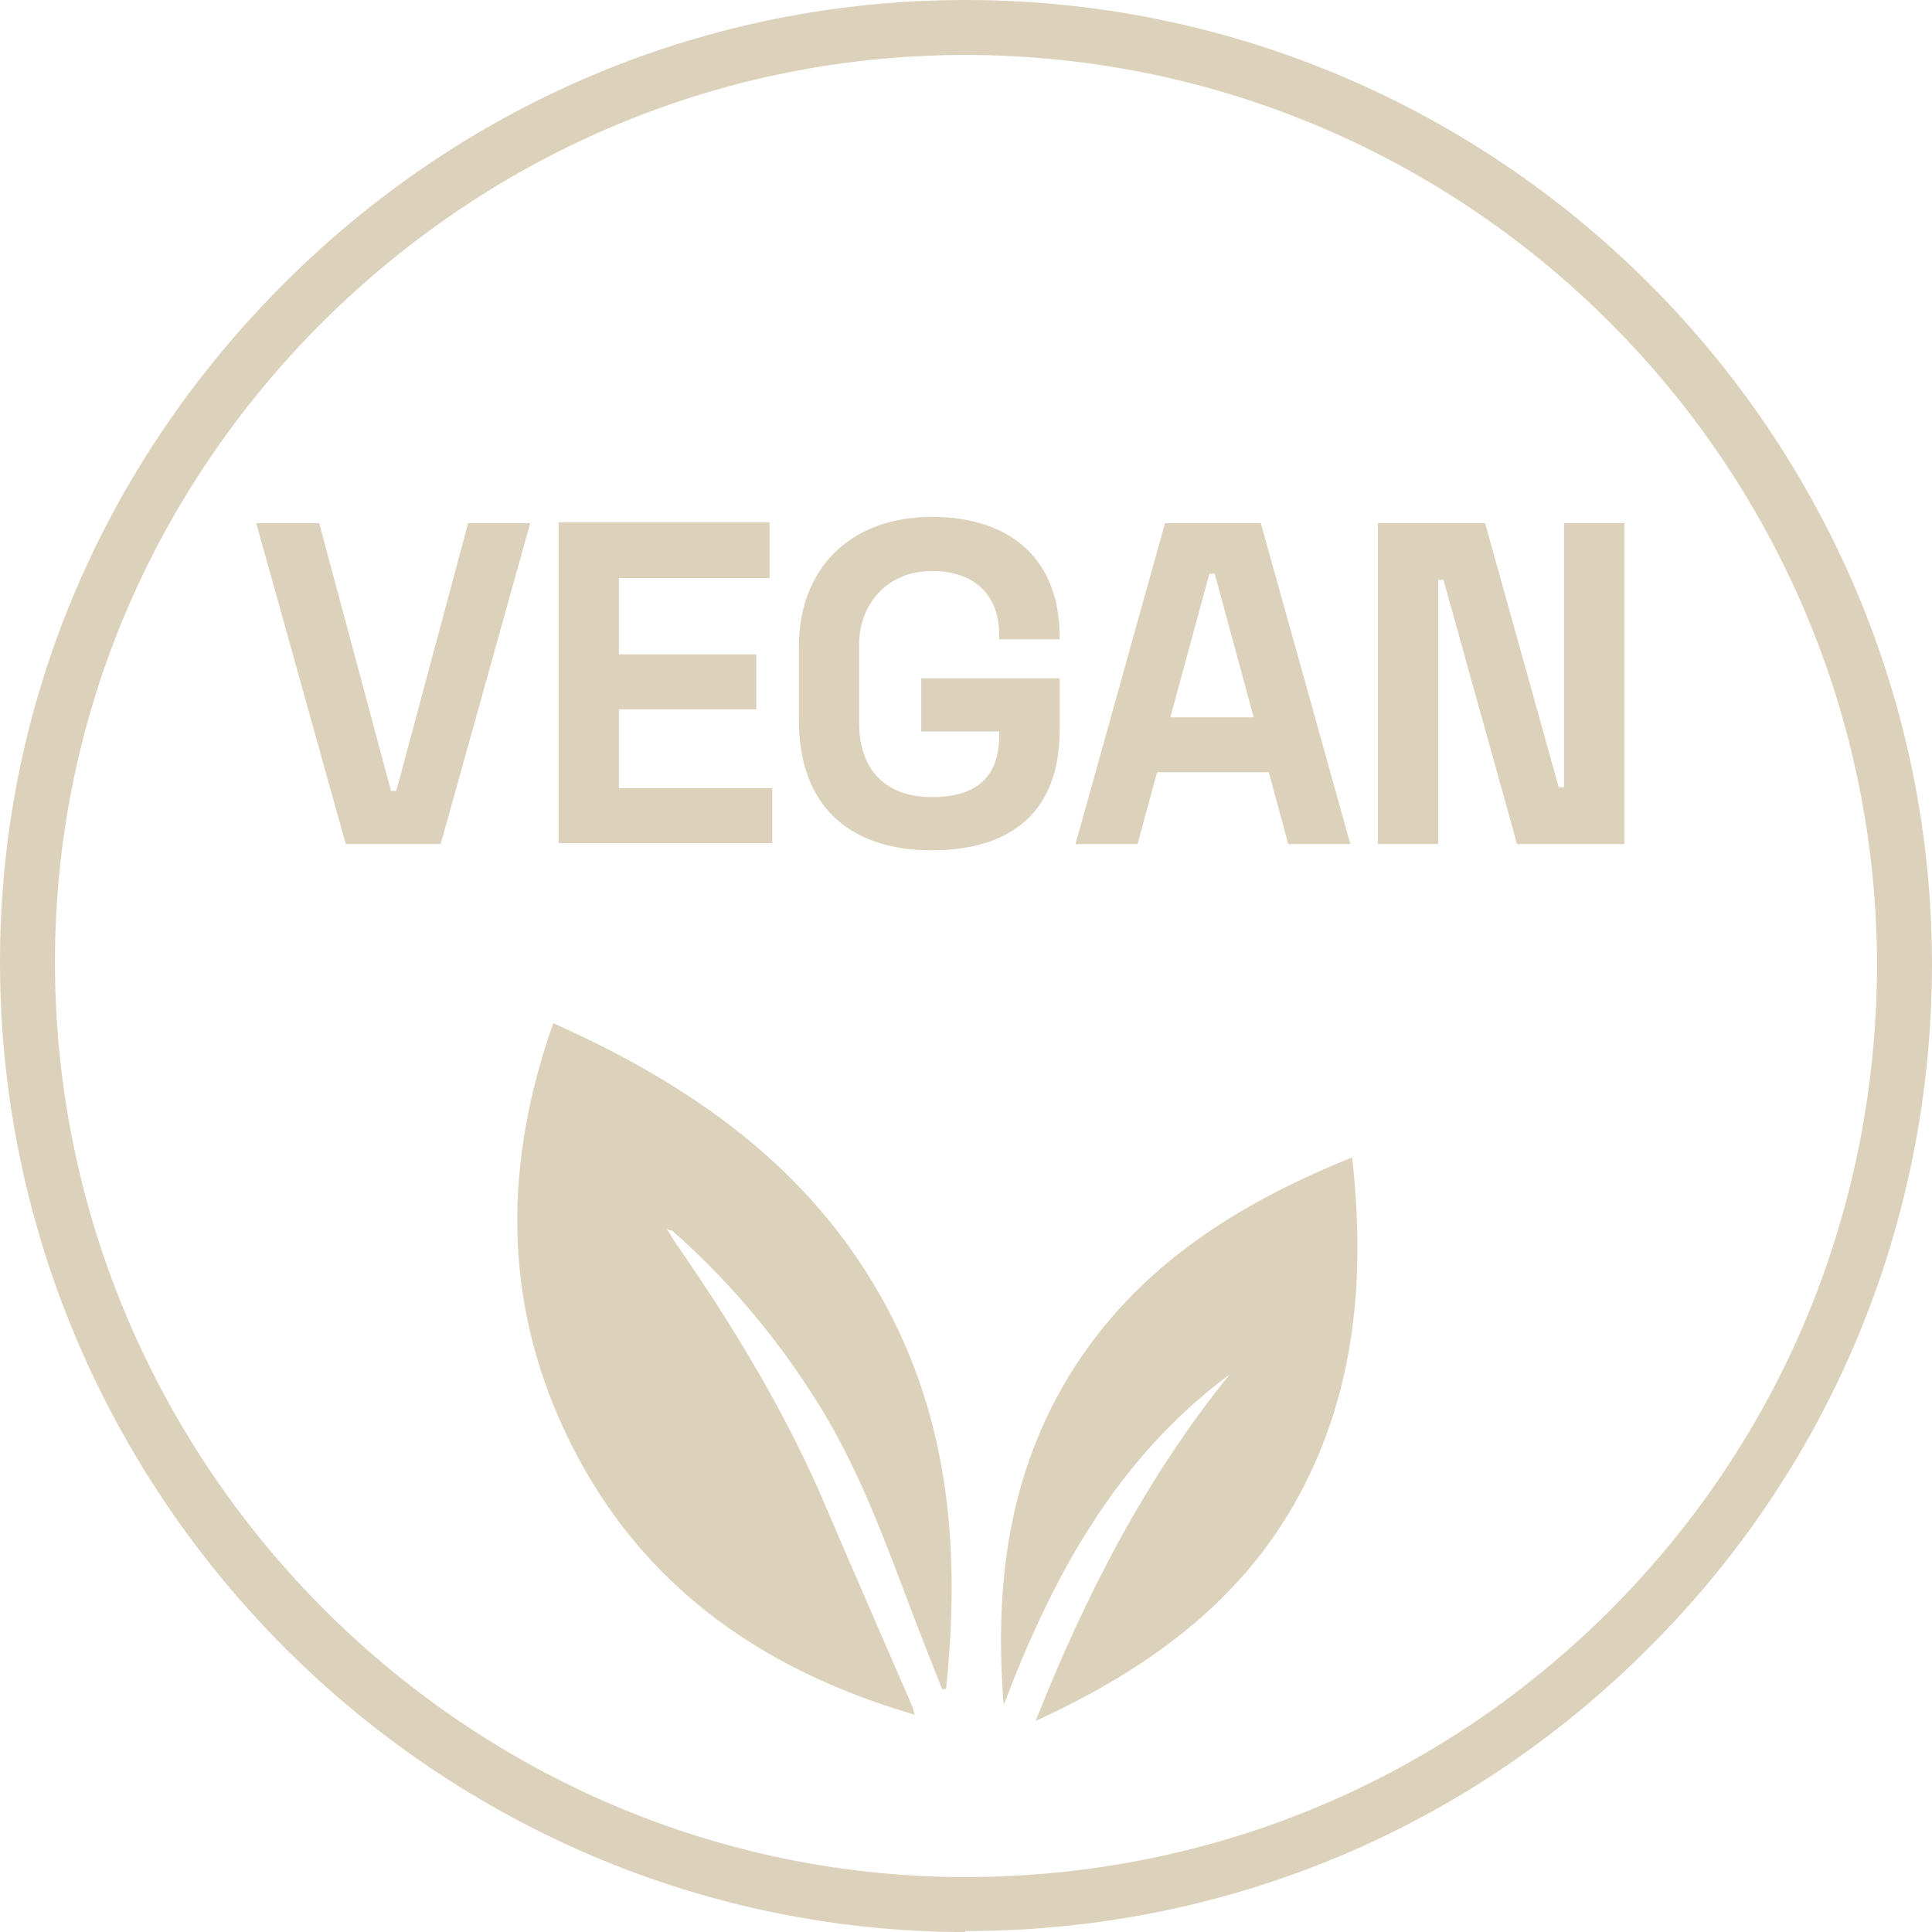
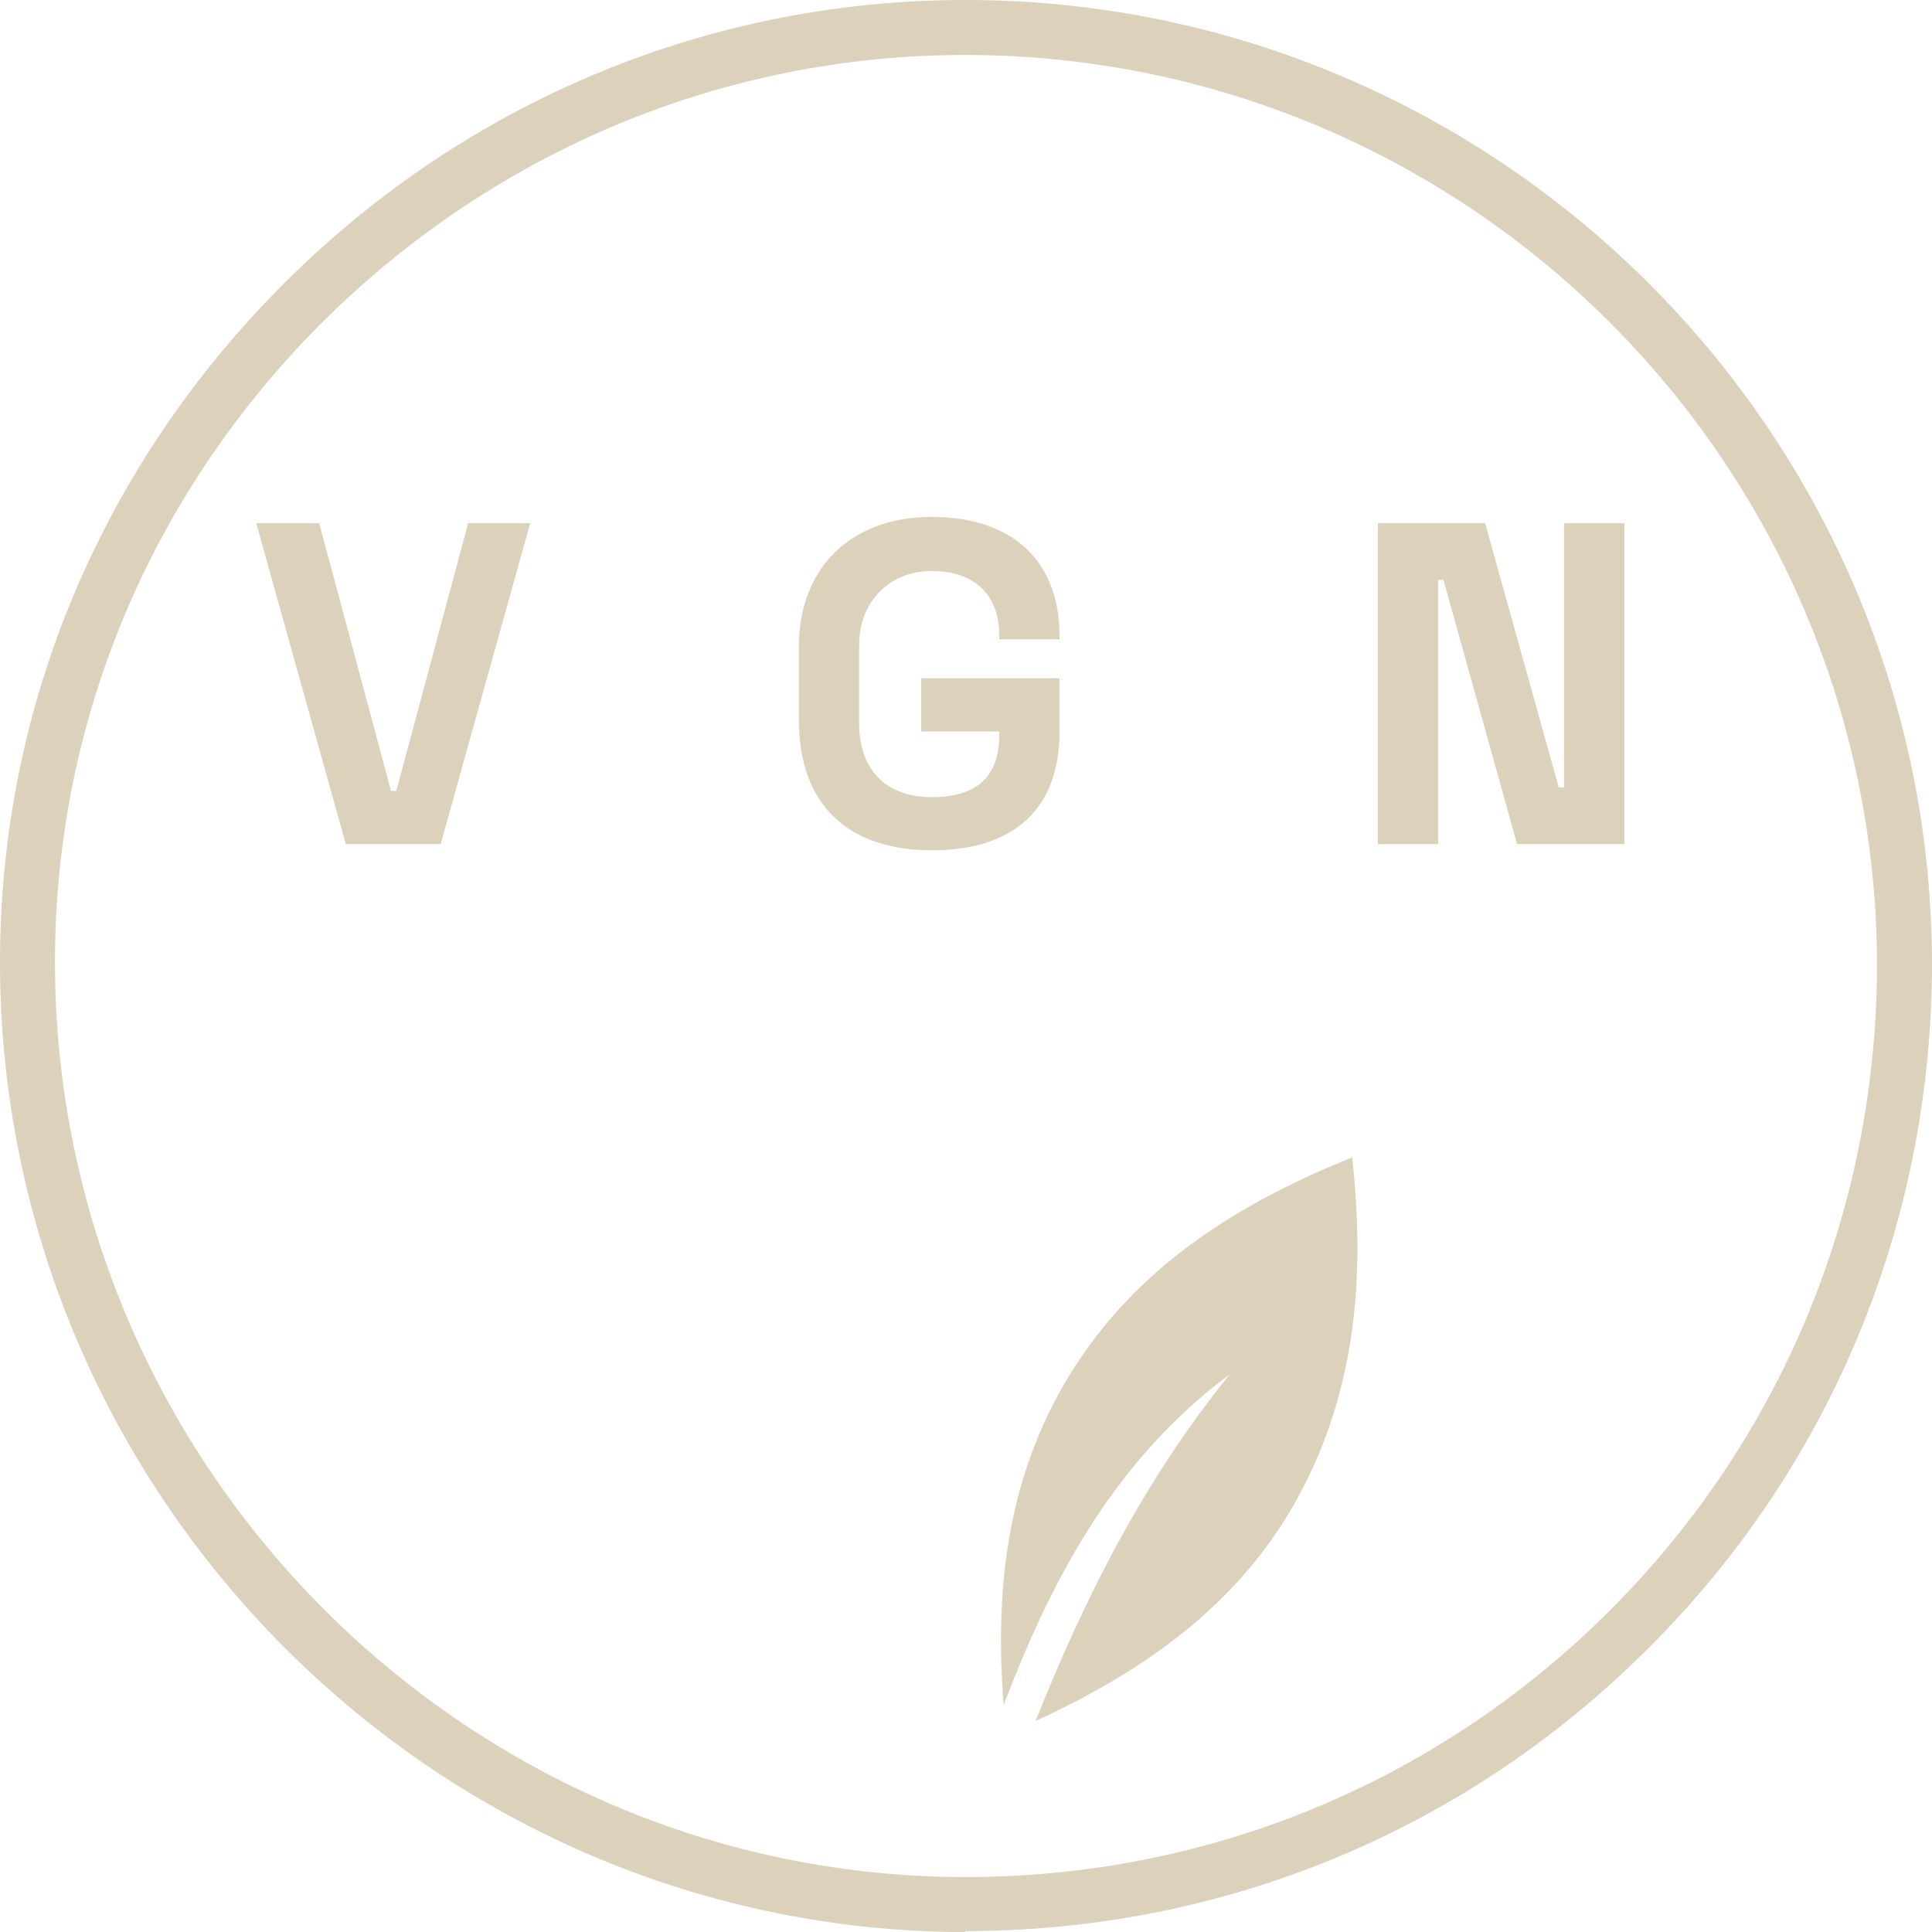
<svg xmlns="http://www.w3.org/2000/svg" width="58" height="58" viewBox="0 0 58 58" fill="none">
  <path d="M28.987 58C28.987 58 28.747 58 28.641 58C12.83 57.787 0 44.744 0 28.88C0 21.188 3.061 13.948 8.571 8.464C14.054 3.008 21.321 0 28.987 0H29.04C45.011 0.027 58.027 13.043 58 29.013C57.973 36.839 54.886 44.185 49.323 49.642C43.866 55.019 36.653 57.973 28.96 57.973L28.987 58ZM28.987 1.65C21.747 1.65 14.906 4.498 9.715 9.636C4.525 14.799 1.65 21.64 1.65 28.88C1.65 43.839 13.761 56.163 28.667 56.35H28.987C36.227 56.35 43.041 53.555 48.178 48.498C53.422 43.334 56.323 36.413 56.35 29.013C56.35 13.948 44.105 1.677 29.013 1.65H28.96H28.987Z" fill="#DCD1BB" />
-   <path d="M28.294 50.734C27.869 49.669 27.443 48.578 27.044 47.513C26.351 45.676 25.633 43.866 24.595 42.189C23.424 40.299 22.039 38.623 20.389 37.132C20.309 37.079 20.256 36.999 20.176 36.946C20.176 36.946 20.123 36.946 20.016 36.892C20.149 37.079 20.203 37.212 20.283 37.318C22.039 39.847 23.636 42.482 24.834 45.33C25.686 47.327 26.564 49.323 27.416 51.292C27.416 51.319 27.416 51.372 27.469 51.479C22.705 50.095 19.032 47.433 16.929 42.908C15.092 38.942 15.145 34.869 16.609 30.717C20.735 32.554 24.275 35.029 26.485 38.995C28.534 42.668 28.827 46.634 28.401 50.707H28.294V50.734Z" fill="#DCD1BB" />
  <path d="M40.592 34.736C40.991 38.33 40.698 41.71 39.021 44.851C37.265 48.125 34.39 50.148 31.089 51.665C32.58 47.912 34.39 44.372 36.919 41.258C33.512 43.786 31.595 47.327 30.131 51.186C29.865 47.806 30.211 44.585 31.915 41.604C33.884 38.197 36.972 36.2 40.618 34.736H40.592Z" fill="#DCD1BB" />
  <path d="M9.582 15.705L11.738 23.743H11.898L14.054 15.705H15.917L13.229 25.34H10.381L7.692 15.705H9.556H9.582Z" fill="#DCD1BB" />
-   <path d="M23.104 15.705V17.355H18.579V19.644H22.705V21.295H18.579V23.663H23.184V25.314H16.769V15.678H23.104V15.705Z" fill="#DCD1BB" />
  <path d="M23.982 19.431C23.982 17.035 25.553 15.518 27.975 15.518C30.397 15.518 31.808 16.849 31.808 19.085V19.192H29.998V19.058C29.998 17.914 29.306 17.142 27.975 17.142C26.644 17.142 25.792 18.127 25.792 19.351V21.72C25.792 23.051 26.538 23.93 27.975 23.93C29.412 23.93 29.998 23.237 29.998 22.066V21.96H27.656V20.363H31.808V21.96C31.808 24.249 30.477 25.527 27.975 25.527C25.473 25.527 23.982 24.169 23.982 21.614V19.404V19.431Z" fill="#DCD1BB" />
-   <path d="M37.85 15.705L40.539 25.34H38.675L38.09 23.184H34.736L34.15 25.34H32.287L34.975 15.705H37.903H37.85ZM37.637 21.534L36.466 17.222H36.306L35.135 21.534H37.637Z" fill="#DCD1BB" />
  <path d="M44.584 15.705L46.794 23.637H46.953V15.705H48.764V25.34H45.543L43.334 17.408H43.174V25.34H41.364V15.705H44.584Z" fill="#DCD1BB" />
</svg>